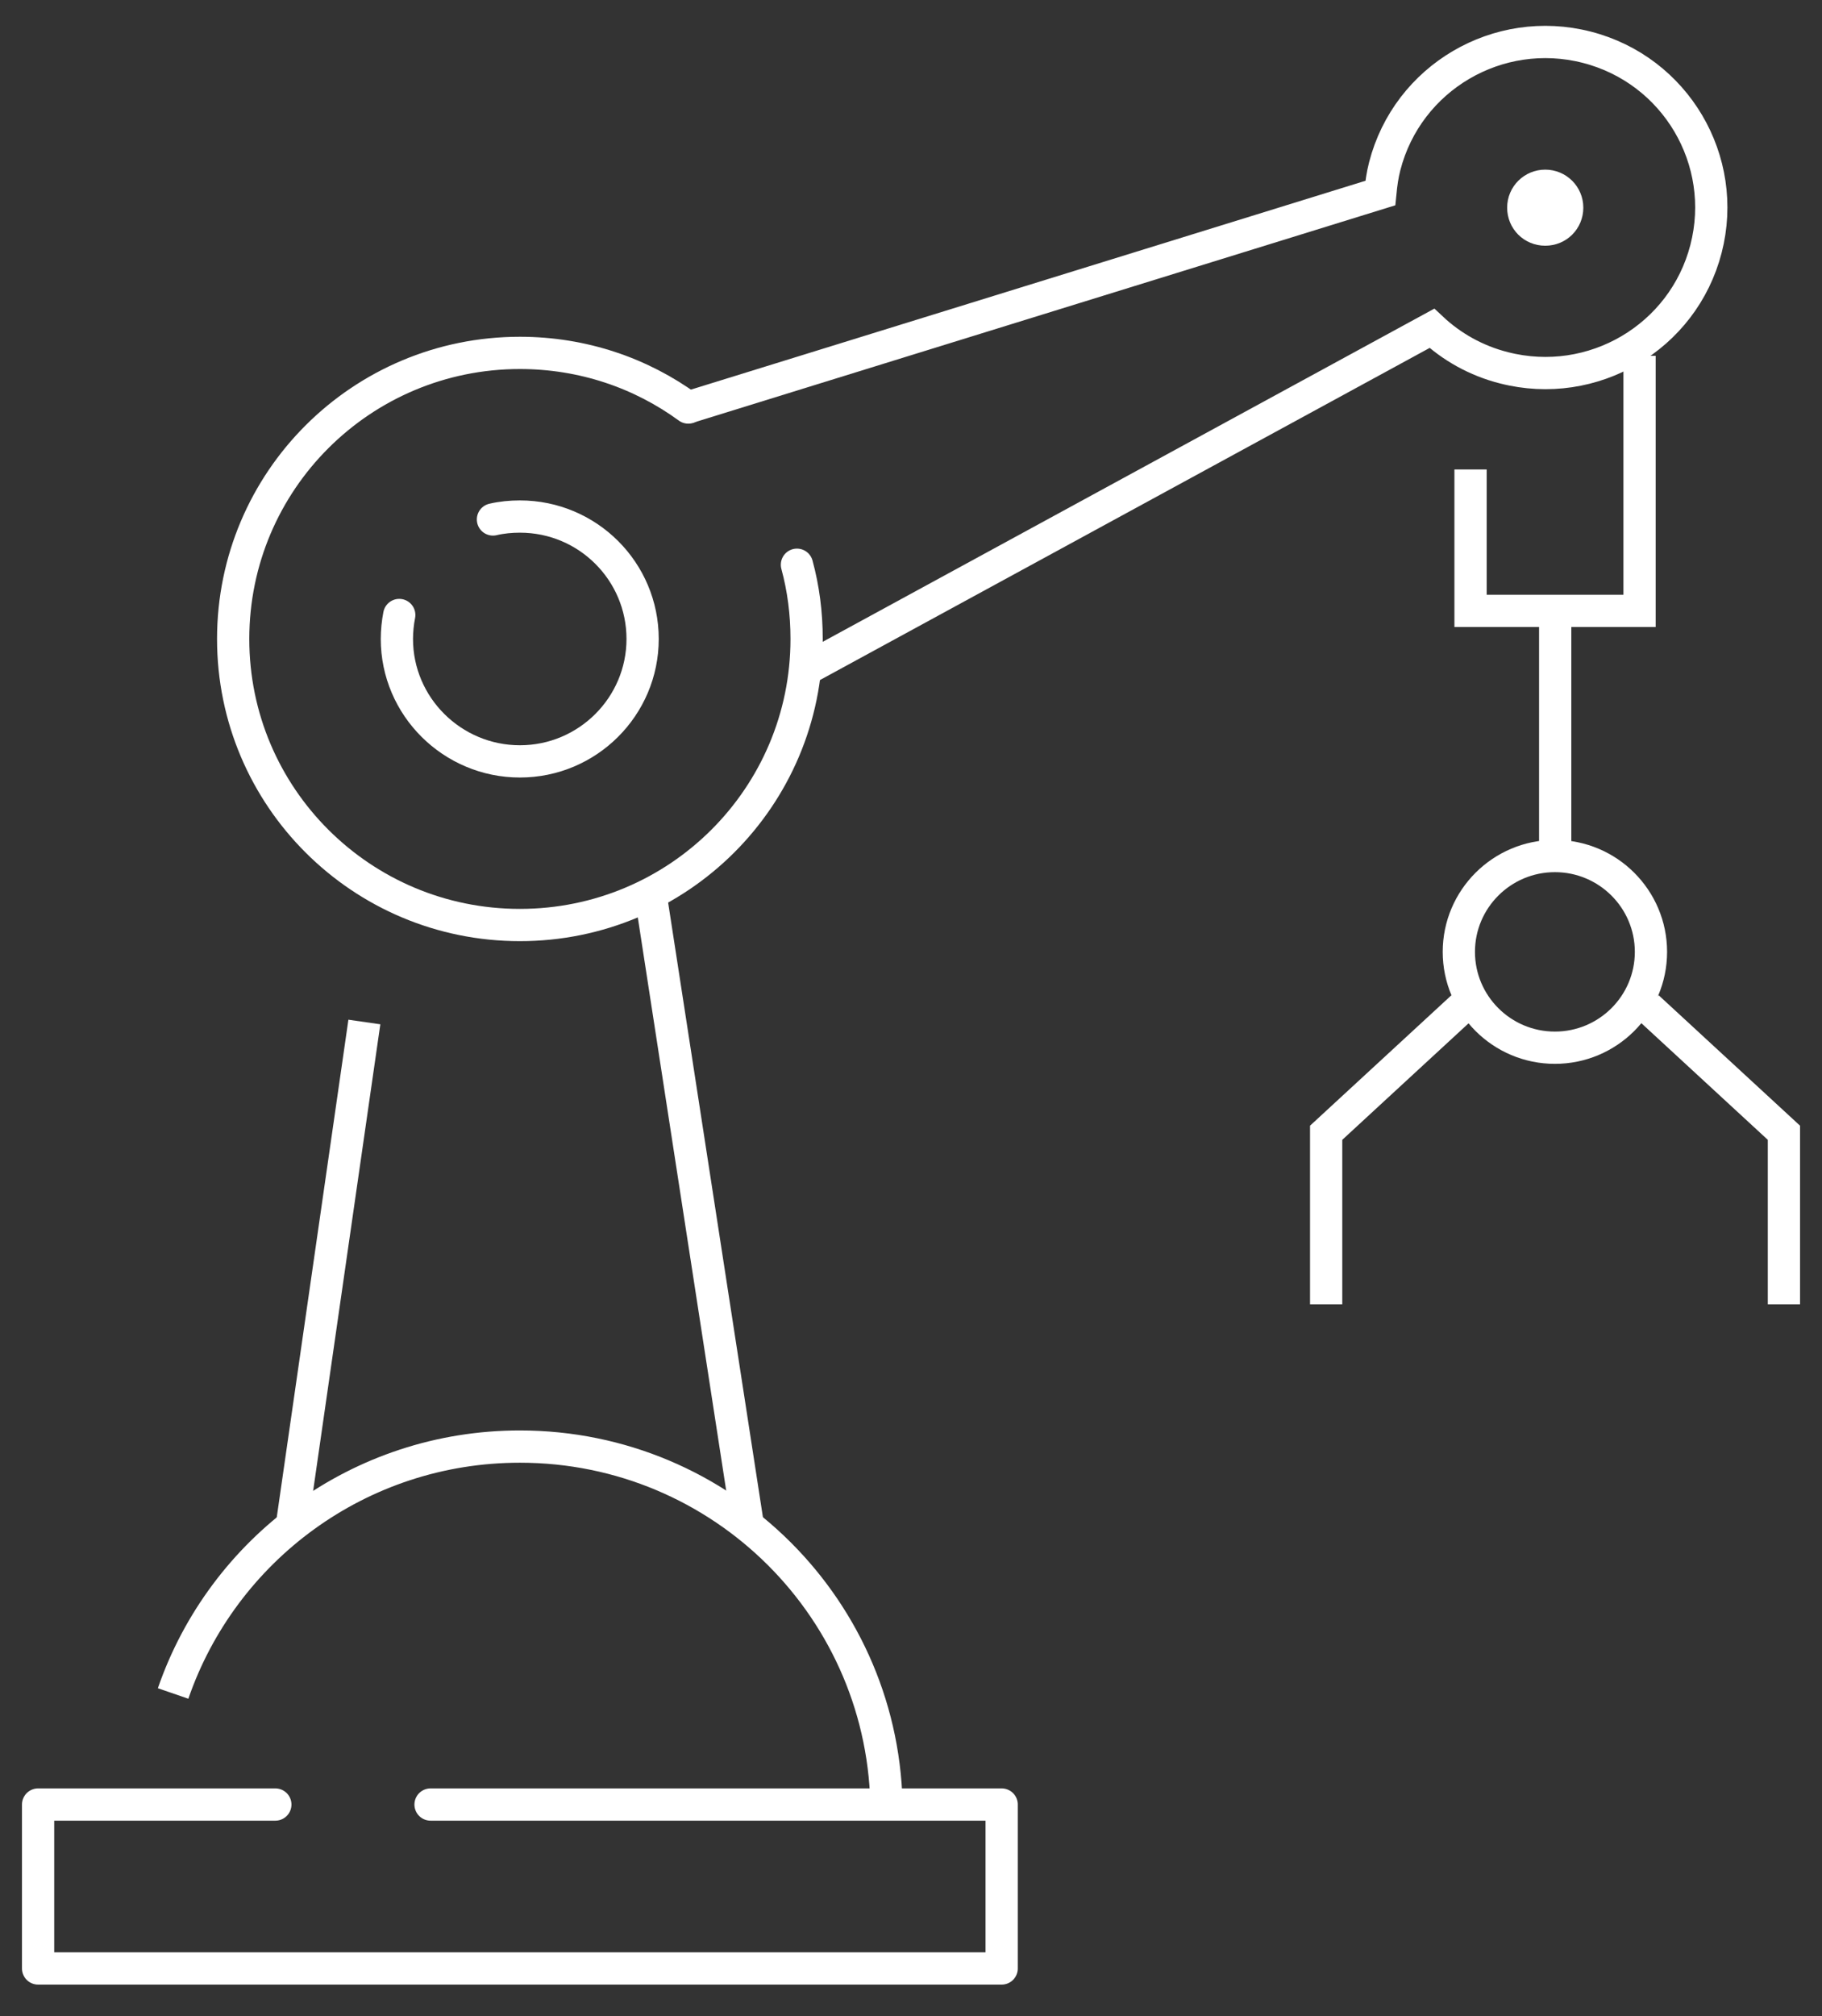
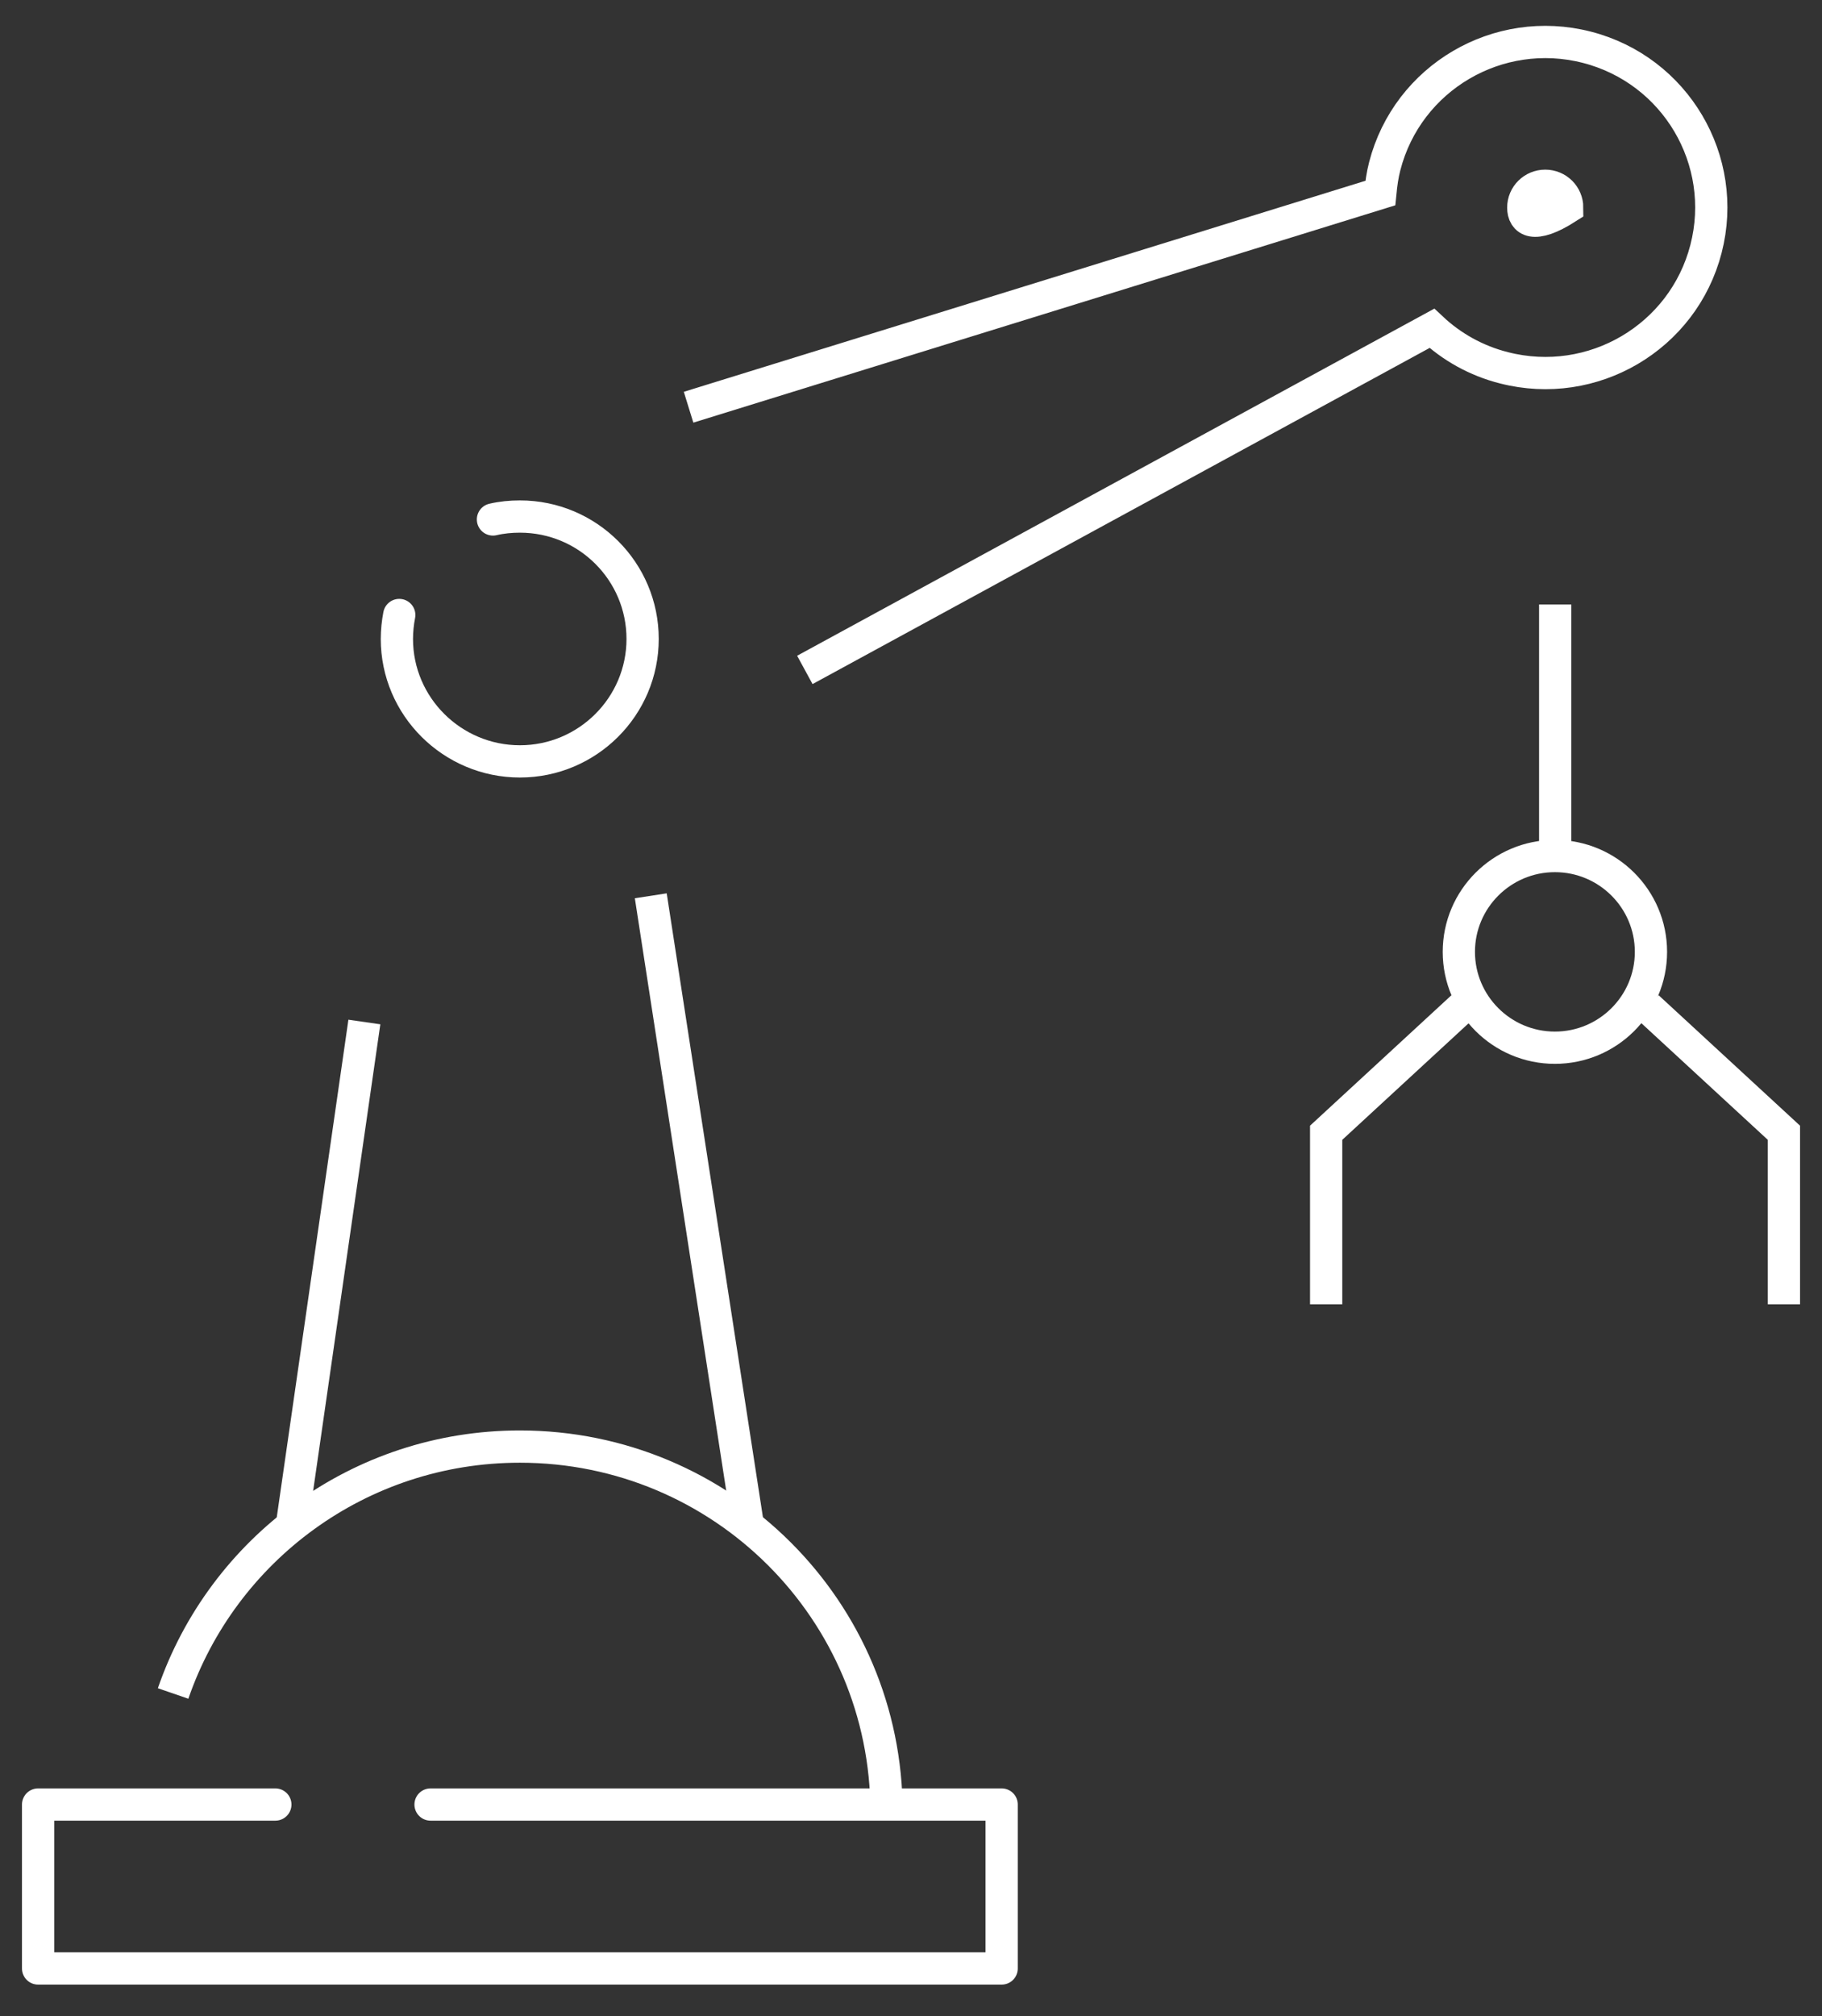
<svg xmlns="http://www.w3.org/2000/svg" width="113" height="125" viewBox="0 0 113 125" fill="none">
  <rect x="0" y="0" width="113" height="125" fill="#333333" stroke="none" />
  <path d="M26.703 111.869H62.123V122.031H2.363V111.869H17.076" stroke="white" stroke-width="2" stroke-linecap="round" stroke-linejoin="round" />
  <path d="M18.094 94.623L22.598 63.357" stroke="white" stroke-width="2" stroke-miterlimit="10" />
  <path d="M40.361 55.533L46.392 94.624" stroke="white" stroke-width="2" stroke-miterlimit="10" />
-   <path d="M49.426 35.01C49.826 36.477 50.026 38.017 50.026 39.611C50.026 49.411 42.07 57.345 32.243 57.345C22.417 57.345 14.461 49.411 14.461 39.611C14.461 29.811 22.417 21.877 32.243 21.877C36.149 21.877 39.763 23.127 42.688 25.264" stroke="white" stroke-width="2" stroke-miterlimit="10" stroke-linecap="round" />
  <path d="M30.573 32.203C31.118 32.076 31.681 32.022 32.244 32.022C36.458 32.022 39.855 35.427 39.855 39.611C39.855 43.796 36.44 47.201 32.244 47.201C28.048 47.201 24.615 43.796 24.615 39.611C24.615 39.104 24.67 38.597 24.761 38.126" stroke="white" stroke-width="2" stroke-miterlimit="10" stroke-linecap="round" />
  <path d="M10.736 104.984C13.806 96.072 22.27 89.678 32.242 89.678C44.812 89.678 54.984 99.822 54.984 112.357" stroke="white" stroke-width="2" stroke-miterlimit="10" />
  <path d="M96.453 37.473V53.25" stroke="white" stroke-width="2" stroke-miterlimit="10" />
  <path d="M102.392 59.01C102.392 62.289 99.722 64.951 96.434 64.951C93.147 64.951 90.477 62.289 90.477 59.01C90.477 55.731 93.147 53.068 96.434 53.068C99.722 53.068 102.392 55.731 102.392 59.01Z" stroke="white" stroke-width="2" stroke-miterlimit="10" />
  <path d="M82.248 80.856V70.223L90.694 62.434" stroke="white" stroke-width="2" stroke-miterlimit="10" />
  <path d="M110.638 80.856V70.223L102.191 62.434" stroke="white" stroke-width="2" stroke-miterlimit="10" />
-   <path d="M101.684 22.057V37.87H91.203V29.103" stroke="white" stroke-width="2" stroke-miterlimit="10" />
  <path d="M49.916 41.53L88.805 20.355C90.022 21.496 91.548 22.365 93.273 22.8C98.777 24.213 104.39 20.916 105.806 15.428C107.223 9.939 103.917 4.341 98.414 2.929C92.91 1.516 87.297 4.812 85.881 10.301C85.735 10.863 85.663 11.406 85.608 11.968L42.705 25.245" stroke="white" stroke-width="2" stroke-miterlimit="10" />
-   <path d="M97.197 12.874C97.197 13.635 96.598 14.233 95.835 14.233C95.072 14.233 94.473 13.635 94.473 12.874C94.473 12.113 95.09 11.516 95.835 11.516C96.58 11.516 97.197 12.113 97.197 12.874Z" fill="white" stroke="white" stroke-width="2" stroke-miterlimit="10" />
+   <path d="M97.197 12.874C95.072 14.233 94.473 13.635 94.473 12.874C94.473 12.113 95.09 11.516 95.835 11.516C96.58 11.516 97.197 12.113 97.197 12.874Z" fill="white" stroke="white" stroke-width="2" stroke-miterlimit="10" />
</svg>